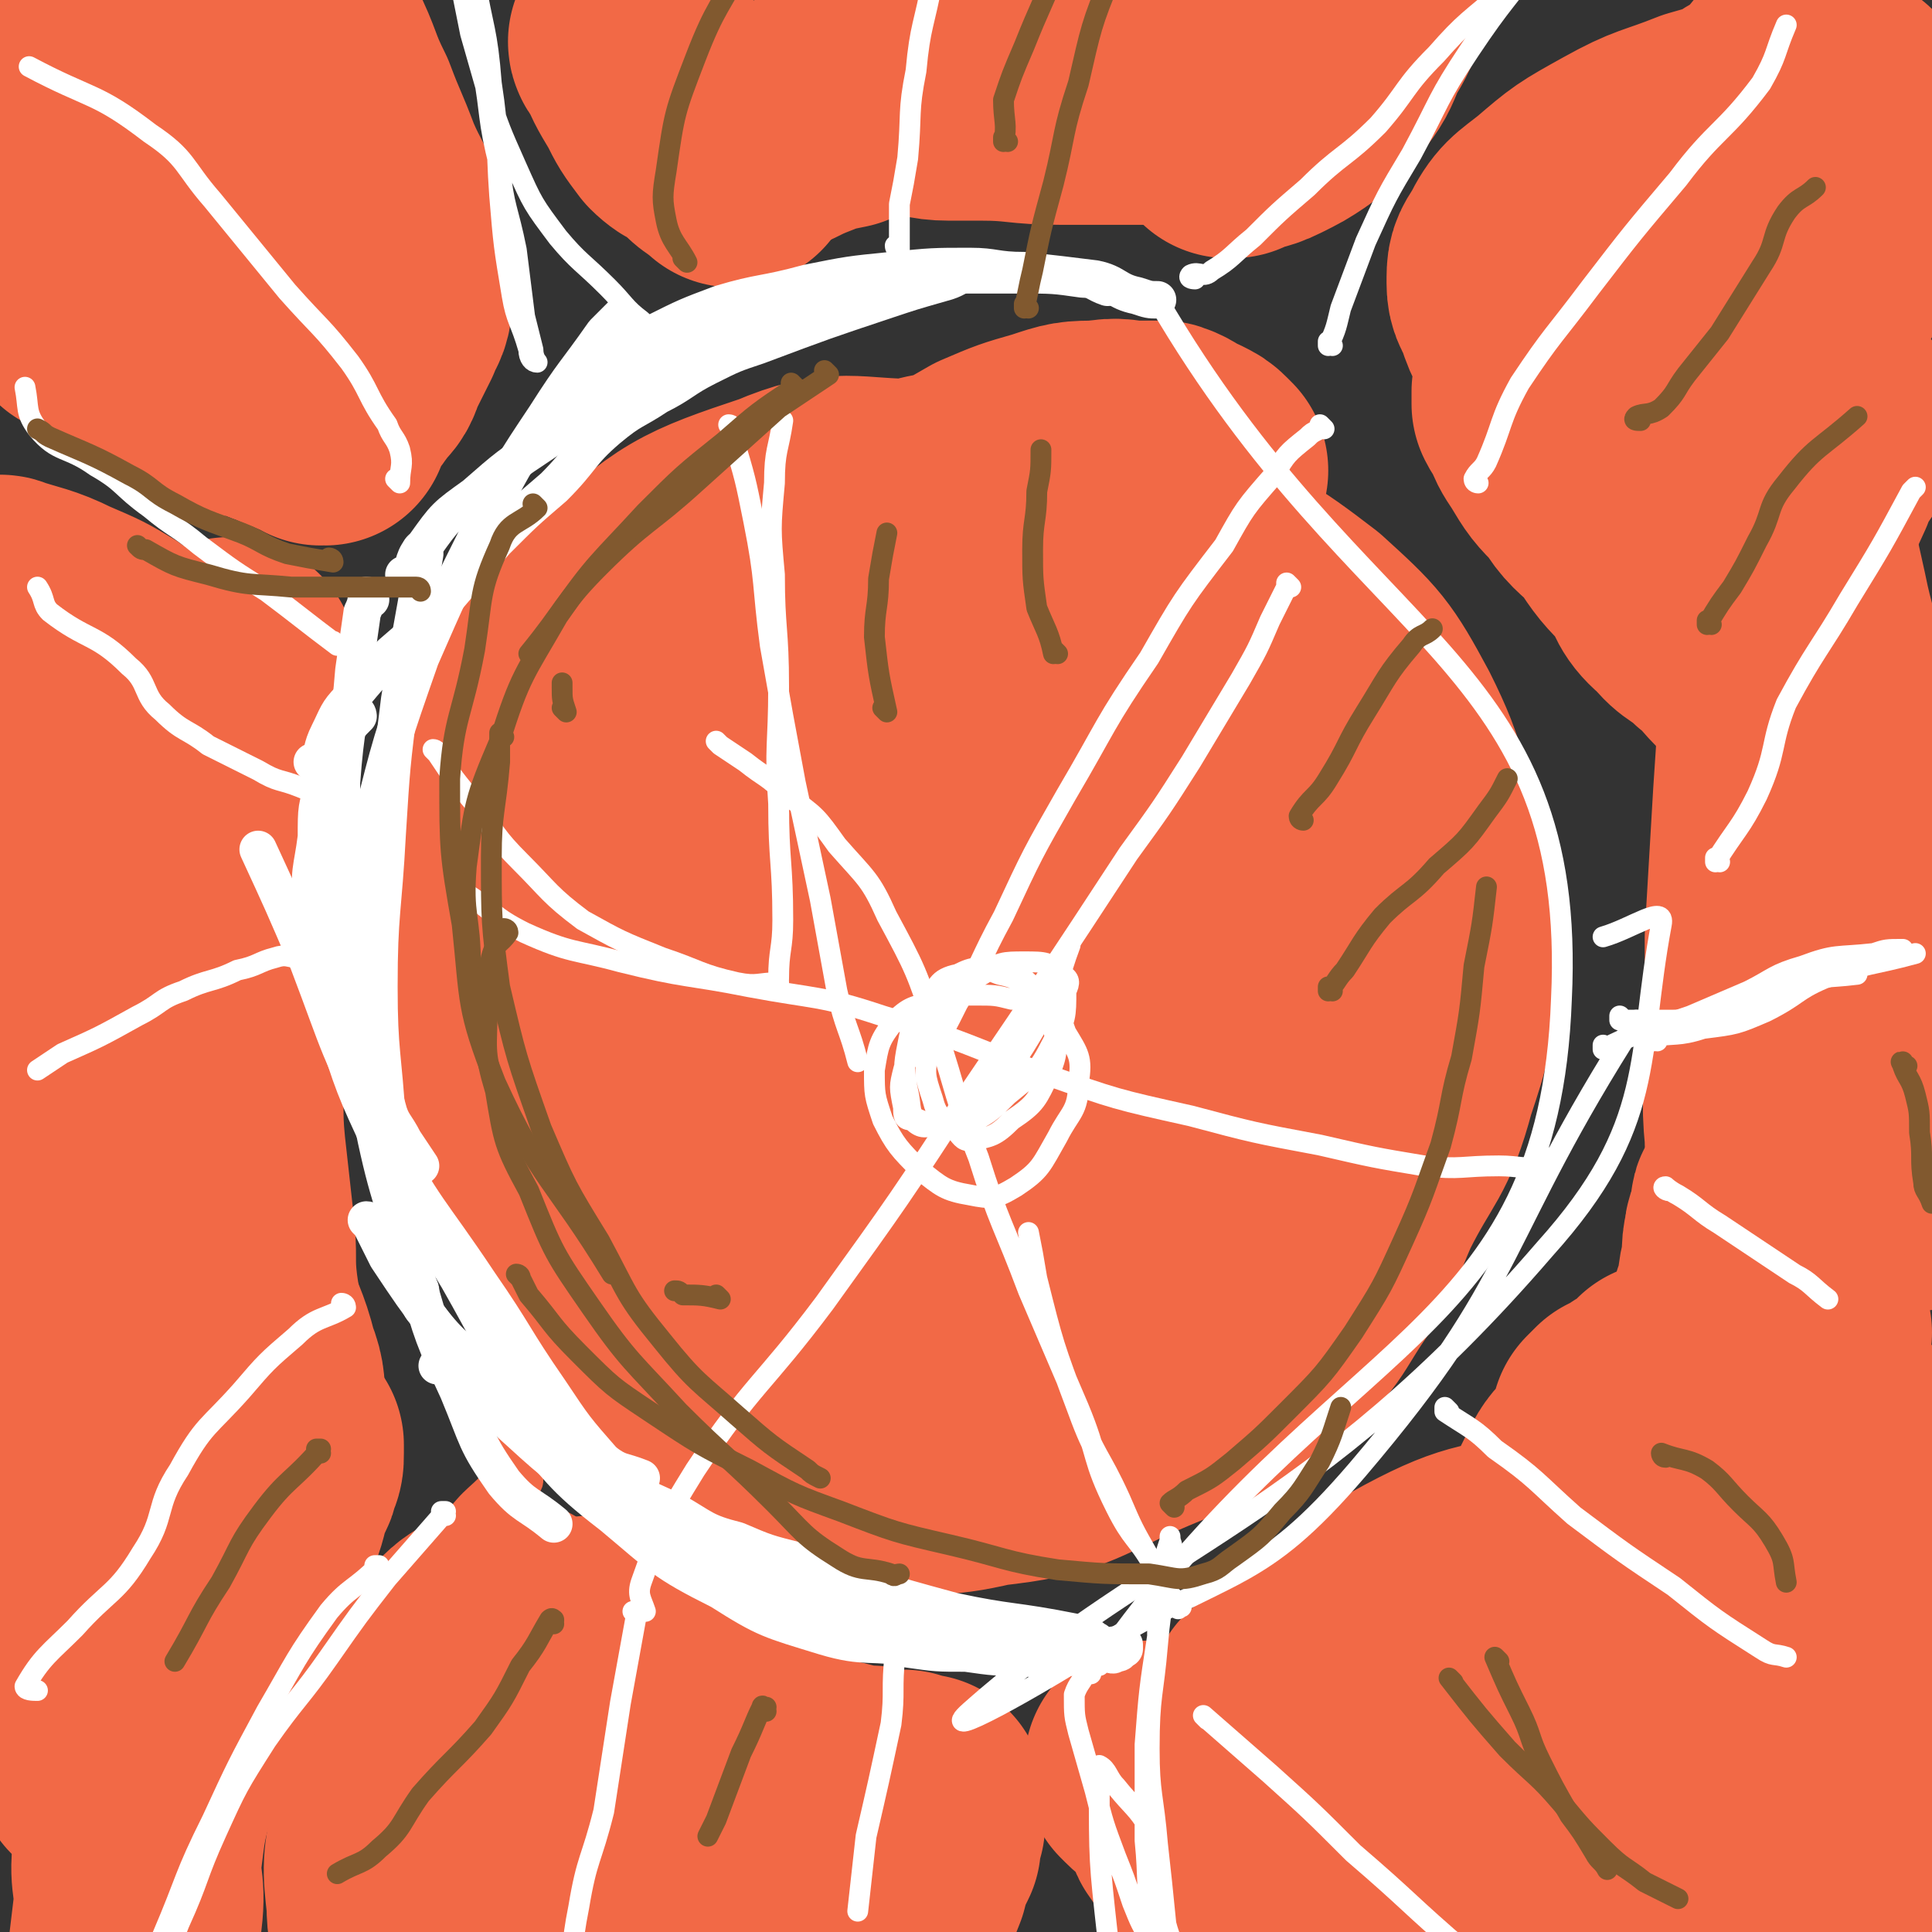
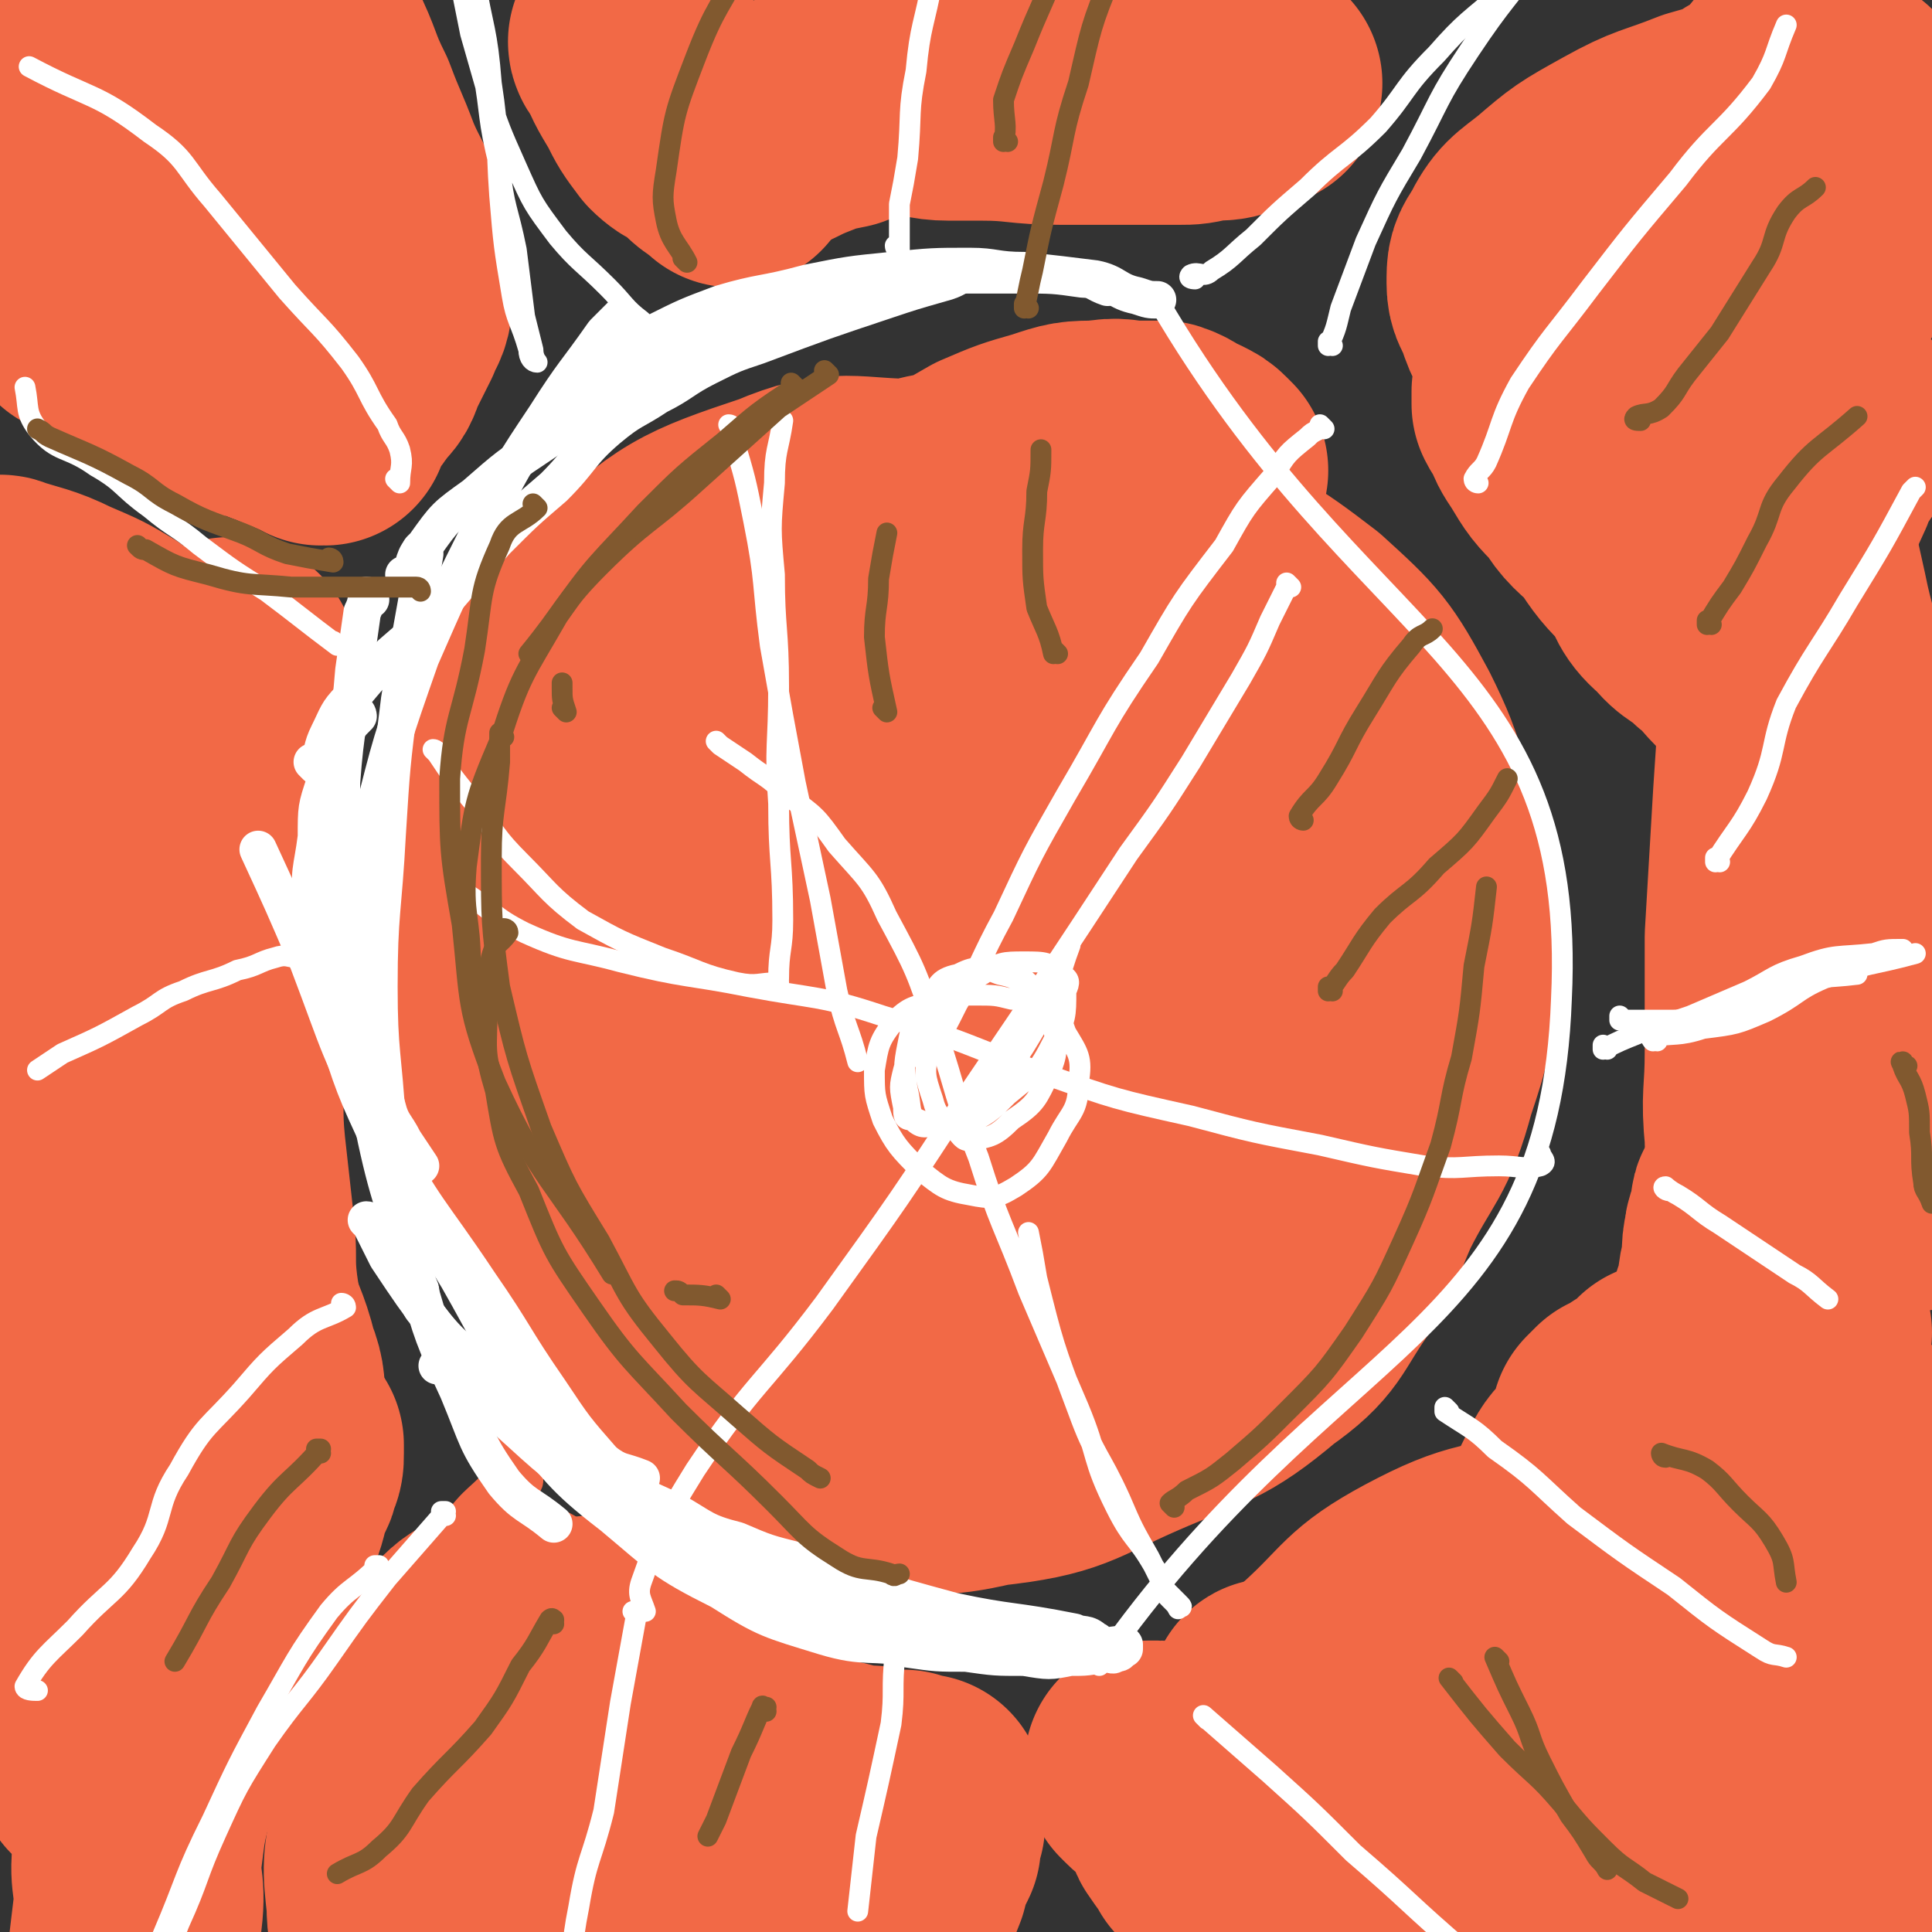
<svg xmlns="http://www.w3.org/2000/svg" viewBox="0 0 464 464" version="1.1">
  <rect x="0" y="0" width="464" height="464" fill="#333333" stroke="none" />
  <g fill="none" stroke="#F26946" stroke-width="60" stroke-linecap="round" stroke-linejoin="round">
    <path d="M289,113c0,0 -1,-1 -1,-1 0,0 0,1 0,1 0,0 0,0 0,0 1,0 0,0 0,-1 -1,-1 -1,-1 -3,-2 -3,-1 -3,-2 -6,-3 -3,0 -3,0 -6,0 -4,0 -4,-1 -9,0 -6,0 -6,0 -12,2 -7,2 -7,2 -14,5 -7,4 -7,4 -14,9 -8,6 -9,5 -17,12 -8,8 -8,9 -15,18 -6,9 -7,9 -12,18 -6,10 -6,10 -10,20 -4,9 -5,10 -7,19 -1,10 -1,11 0,21 0,8 0,9 3,16 6,12 6,13 15,22 9,10 10,10 22,17 11,6 11,6 23,9 14,4 15,4 29,6 12,1 12,2 23,1 7,-1 6,-4 12,-7 7,-4 8,-3 15,-8 6,-5 7,-4 11,-11 4,-5 4,-6 6,-13 2,-8 3,-8 3,-16 -1,-9 -2,-10 -6,-19 -3,-9 -4,-9 -9,-19 -6,-10 -6,-11 -13,-21 -7,-8 -8,-8 -15,-15 -9,-8 -9,-8 -18,-16 -8,-7 -8,-8 -17,-14 -8,-6 -8,-7 -17,-11 -9,-3 -10,-3 -20,-3 -10,0 -11,0 -20,4 -14,7 -15,6 -27,17 -14,12 -14,13 -24,29 -10,16 -11,17 -16,35 -5,18 -4,18 -4,37 0,14 -2,16 5,28 15,28 16,29 38,52 8,10 10,11 22,13 24,5 26,6 51,2 16,-2 16,-6 30,-15 14,-8 14,-9 26,-21 10,-10 11,-11 17,-24 9,-22 8,-23 12,-45 2,-13 4,-14 1,-26 -9,-34 -9,-36 -25,-67 -6,-12 -7,-15 -19,-20 -20,-10 -23,-10 -44,-9 -15,0 -15,4 -29,12 -15,9 -17,8 -29,21 -15,15 -14,16 -25,34 -10,16 -11,17 -16,35 -5,18 -5,19 -4,38 0,13 1,14 6,26 7,17 6,19 18,33 10,13 12,13 26,21 14,8 15,8 30,11 13,3 14,4 27,1 18,-2 18,-4 34,-11 16,-7 18,-6 31,-17 10,-7 9,-9 16,-19 5,-8 4,-8 8,-17 7,-14 9,-13 13,-28 4,-12 4,-12 4,-25 0,-14 0,-14 -3,-28 -3,-15 -2,-17 -9,-31 -7,-13 -8,-14 -19,-24 -13,-10 -14,-10 -29,-17 -15,-7 -15,-6 -31,-10 -16,-3 -16,-3 -32,-3 -16,0 -18,-3 -32,3 -21,7 -23,8 -39,23 -16,13 -16,15 -25,33 -9,17 -9,18 -11,37 -2,17 -1,18 4,35 5,17 6,18 17,33 11,16 12,18 27,28 15,9 16,9 33,12 15,2 16,1 32,-1 14,-3 15,-2 28,-9 13,-7 12,-9 22,-19 11,-10 10,-11 19,-22 7,-10 8,-10 13,-21 4,-12 3,-13 5,-26 2,-12 3,-13 2,-25 0,-11 1,-12 -4,-22 -6,-13 -6,-14 -16,-25 -11,-12 -12,-12 -26,-20 -14,-8 -14,-10 -30,-11 -29,-1 -32,-2 -59,8 -16,6 -15,10 -26,24 -10,15 -13,15 -16,33 -4,34 -6,38 3,71 6,19 9,22 27,33 26,18 31,21 60,24 12,2 11,-6 21,-15 13,-12 16,-10 24,-25 16,-28 17,-29 25,-61 5,-14 6,-16 1,-31 -9,-29 -11,-31 -28,-56 -5,-7 -7,-8 -16,-8 -14,1 -19,-1 -30,10 -26,28 -28,32 -44,68 -7,17 -8,21 -2,37 9,22 14,25 34,39 8,5 11,3 21,0 13,-5 16,-5 25,-17 20,-26 21,-28 32,-58 4,-10 4,-15 -3,-21 -17,-13 -24,-18 -44,-16 -16,1 -18,7 -28,21 -11,15 -11,17 -15,36 -2,15 -1,16 4,30 2,9 4,10 11,15 6,5 7,5 14,6 7,1 9,2 15,-2 11,-7 11,-9 19,-20 8,-13 9,-14 13,-29 4,-13 4,-14 3,-28 -1,-9 -2,-11 -7,-17 -4,-5 -7,-6 -12,-5 -5,1 -6,4 -9,9 -9,14 -11,14 -16,29 -5,15 -4,16 -4,31 0,9 0,10 4,19 1,4 1,5 4,7 3,1 5,1 7,-1 7,-6 7,-7 11,-16 6,-13 7,-13 10,-27 2,-13 2,-14 -1,-26 -2,-9 -3,-10 -10,-16 -5,-5 -8,-8 -14,-5 -7,3 -7,7 -11,16 -7,14 -8,14 -10,29 -1,11 0,12 2,23 1,5 3,4 6,8 " />
    <path d="M430,270c-1,0 -1,-1 -1,-1 0,0 0,0 0,1 0,0 0,0 0,0 0,0 -1,-1 0,-1 1,2 0,4 3,6 4,3 4,3 9,5 4,2 4,2 9,3 4,1 5,2 9,2 1,0 0,-1 1,-1 " />
    <path d="M426,274c-1,0 -1,-1 -1,-1 0,0 0,0 0,1 0,0 0,0 0,0 0,0 0,0 0,-1 -1,-10 0,-10 0,-20 0,-14 0,-14 0,-28 1,-17 1,-17 2,-34 1,-15 1,-15 2,-30 0,-13 -2,-14 0,-27 1,-10 2,-10 6,-19 2,-6 3,-5 6,-11 1,-2 0,-2 0,-3 " />
    <path d="M451,286c-1,0 -1,-1 -1,-1 -1,0 0,0 0,1 0,0 0,0 0,0 -2,-10 -3,-10 -4,-20 -2,-9 -2,-9 -3,-19 -1,-9 -1,-9 -2,-19 -1,-8 -1,-7 -2,-15 0,-8 1,-8 0,-16 0,-7 -2,-7 -2,-13 -1,-10 1,-10 0,-20 -1,-10 -2,-10 -4,-20 -2,-9 -2,-9 -4,-18 -2,-9 -2,-9 -4,-18 -2,-6 -3,-6 -5,-11 -2,-6 -2,-6 -4,-11 -2,-4 -2,-4 -4,-8 -1,-3 0,-4 -2,-7 -1,-1 -1,-1 -2,-3 -1,-1 0,-1 -1,-2 0,0 0,1 -1,1 0,0 0,0 0,0 0,0 0,-1 0,-1 0,0 0,1 0,1 0,0 0,0 0,0 1,1 1,1 1,2 2,5 2,5 3,10 2,9 2,9 4,17 2,8 2,8 4,16 2,8 1,8 3,16 2,6 2,6 4,13 1,6 1,6 2,13 1,5 2,5 2,10 0,3 -1,3 0,6 1,2 1,2 2,4 2,1 3,2 4,2 0,0 -1,0 -1,-1 -2,0 -3,0 -4,-1 -2,-3 -1,-3 -3,-6 -1,-3 -2,-3 -4,-5 -2,-3 -2,-3 -4,-5 -3,-3 -3,-4 -6,-6 -4,-4 -5,-3 -8,-7 -5,-4 -4,-5 -7,-10 -5,-5 -5,-5 -9,-11 -4,-4 -5,-4 -8,-9 -4,-4 -4,-4 -7,-9 -2,-3 -2,-3 -3,-6 -1,-2 -1,-1 -2,-3 0,-1 0,-1 0,-2 0,0 0,0 0,0 0,0 0,0 0,0 1,0 0,-1 0,-1 0,0 0,1 0,1 0,0 0,0 0,0 1,0 0,-1 0,-1 0,0 0,1 0,1 1,0 1,0 3,0 1,0 0,-1 1,-1 1,0 1,0 2,0 0,0 0,0 0,0 0,-1 0,-1 0,-1 0,0 0,0 0,0 -1,-2 -1,-2 -2,-5 -2,-3 -3,-3 -5,-7 -2,-4 -2,-4 -3,-7 -1,-3 -2,-3 -2,-6 0,-4 0,-4 2,-7 3,-6 4,-6 9,-10 7,-6 7,-6 16,-11 9,-5 9,-4 19,-8 7,-2 7,-2 14,-4 4,-1 4,0 9,0 7,0 7,0 14,0 0,0 0,0 0,0 0,0 0,0 0,0 -4,1 -4,1 -7,2 -8,1 -8,1 -15,3 -8,3 -8,4 -15,7 -6,2 -6,1 -12,2 -4,1 -4,2 -7,3 -1,0 -1,0 -3,1 0,0 0,0 0,0 9,-4 10,-3 19,-8 6,-4 6,-4 12,-9 4,-3 4,-2 9,-6 2,-1 1,-2 3,-4 3,-1 3,0 7,-1 0,0 0,0 0,0 0,0 0,0 0,0 -2,2 -3,1 -5,4 -2,5 -1,5 -3,11 -2,6 -2,6 -3,12 -1,5 -1,5 -1,10 0,3 0,3 0,5 0,1 1,1 1,1 2,-2 2,-2 3,-5 2,-4 1,-5 3,-9 4,-6 6,-5 10,-11 2,-4 1,-4 2,-8 0,-2 -1,-3 -1,-4 0,-1 0,0 0,0 -3,2 -3,2 -6,5 -4,4 -5,4 -7,8 -1,4 -1,5 -1,10 0,3 0,3 0,6 0,3 0,3 0,6 0,2 0,2 0,3 0,1 0,1 0,2 1,2 0,4 2,4 3,0 3,-1 7,-2 " />
    <path d="M153,11c0,0 -1,0 -1,-1 0,0 0,1 1,1 0,0 0,0 0,0 2,5 2,5 5,10 2,4 2,4 5,8 3,3 4,2 7,5 2,2 2,2 5,4 0,0 0,0 1,1 " />
    <path d="M164,26c0,0 -1,0 -1,-1 0,0 0,1 1,1 0,0 0,0 0,0 0,0 -1,-1 -1,-1 3,2 3,4 7,6 3,1 3,1 6,1 2,0 2,0 5,0 6,-1 6,-2 11,-4 5,-2 5,-2 10,-3 5,-2 5,-2 11,-3 3,-1 3,0 6,0 4,0 4,1 9,1 4,0 4,0 8,0 9,0 9,1 19,1 4,0 4,0 8,0 4,0 4,0 8,0 6,0 6,0 12,0 3,0 3,0 7,-1 4,0 4,0 7,-1 3,-1 3,-1 5,-2 " />
-     <path d="M296,32c0,0 -1,0 -1,-1 0,0 0,1 0,1 0,0 0,0 0,0 5,-2 5,-1 9,-3 4,-2 4,-2 7,-4 4,-3 4,-3 7,-7 3,-4 3,-4 5,-9 3,-5 3,-5 5,-11 0,-3 -1,-3 -1,-6 " />
    <path d="M307,410c0,0 -1,-1 -1,-1 0,0 0,0 0,0 0,0 0,0 0,0 1,1 -1,0 0,0 4,0 5,1 10,0 3,0 3,0 6,-1 6,-1 7,0 12,-3 7,-3 6,-4 12,-9 7,-5 7,-5 14,-11 4,-5 3,-6 7,-11 4,-4 5,-4 8,-8 3,-3 2,-3 5,-6 1,-2 1,-2 2,-3 1,-1 1,-1 2,-2 " />
    <path d="M360,392c0,0 -1,-1 -1,-1 0,0 0,1 0,0 2,-2 2,-3 4,-5 2,-3 2,-3 4,-5 3,-3 3,-3 5,-7 3,-3 2,-4 4,-8 1,-4 1,-4 3,-8 2,-4 2,-4 5,-7 1,-2 1,-2 2,-3 1,-2 1,-2 2,-4 0,-1 0,-1 0,-2 0,0 0,0 0,0 0,0 0,0 0,0 1,-1 1,-1 2,-2 0,0 0,1 0,1 1,-1 1,-1 1,-1 0,0 0,0 0,0 1,0 1,0 1,0 0,0 0,0 0,0 0,0 0,-1 0,-1 0,0 0,0 0,1 0,0 0,0 0,0 0,0 0,-1 0,-1 0,0 0,0 1,1 0,0 0,0 0,0 0,-1 0,-2 1,-2 0,-1 1,0 2,0 1,-1 0,-2 1,-2 2,-2 2,-2 3,-3 2,0 2,0 3,0 1,-1 1,-1 3,-1 1,-1 2,-1 3,0 4,0 4,1 7,2 2,2 2,2 5,4 2,2 2,2 4,4 2,1 2,1 4,3 1,2 1,2 3,3 4,2 5,1 9,2 4,1 4,0 8,1 3,1 3,2 6,3 2,0 2,0 5,-1 2,0 2,0 3,0 2,1 2,2 3,2 0,0 -1,0 -1,-1 0,0 0,0 0,0 0,0 0,0 0,-1 0,0 0,0 0,0 0,1 0,0 0,0 -1,0 0,0 0,0 0,0 0,0 0,0 0,1 0,0 0,0 -1,0 0,0 0,0 0,1 0,0 -1,0 0,1 1,2 0,2 -3,1 -4,0 -7,1 -6,1 -6,2 -12,4 -9,2 -9,2 -18,3 -11,2 -11,2 -22,4 -16,2 -16,2 -31,6 -16,4 -17,2 -32,10 -13,7 -12,9 -23,19 -8,7 -9,7 -14,16 -3,5 -3,6 -2,11 1,3 2,3 5,3 7,2 8,2 15,0 21,-5 21,-5 40,-15 20,-10 19,-13 38,-26 11,-8 11,-8 21,-17 4,-3 3,-4 8,-7 2,-1 4,-1 5,-2 1,0 -1,0 -1,0 -8,4 -9,3 -16,8 -16,10 -16,10 -31,21 -16,12 -18,11 -31,25 -17,18 -17,19 -30,38 -1,3 -1,5 1,6 5,3 7,4 14,2 33,-8 34,-7 65,-21 14,-6 12,-9 23,-18 11,-8 12,-7 21,-16 9,-7 8,-8 15,-16 0,-1 0,-2 0,-2 -9,0 -10,-2 -18,1 -33,15 -35,15 -64,37 -10,7 -9,9 -15,20 -3,5 -7,9 -4,11 6,6 10,6 21,5 11,0 12,-1 23,-6 10,-4 9,-7 19,-11 12,-6 12,-5 25,-9 6,-2 6,-2 13,-4 " />
    <path d="M291,445c0,0 -1,-1 -1,-1 0,0 0,0 0,0 0,0 0,0 0,0 1,1 0,0 0,0 0,0 1,1 0,0 -1,-2 -2,-3 -4,-6 -1,-2 0,-2 -1,-4 -1,-1 -1,-2 -2,-3 -1,-2 -1,-2 -3,-3 0,0 -1,0 -1,-1 -1,0 -1,0 -2,-1 0,0 0,0 -1,-1 0,0 0,-1 0,-1 0,0 0,0 0,0 0,0 0,0 0,0 1,0 1,0 2,0 2,0 2,1 4,0 4,0 4,0 7,-1 6,-2 5,-3 11,-5 5,-3 5,-2 10,-6 3,-2 2,-4 5,-6 6,-4 6,-3 12,-6 5,-2 5,-2 9,-4 9,-4 9,-4 18,-9 5,-3 4,-3 9,-7 4,-4 4,-4 8,-7 4,-4 4,-5 7,-9 0,0 0,0 -1,-1 " />
    <path d="M320,415c0,0 -1,-1 -1,-1 0,0 0,0 0,0 0,0 0,0 0,0 6,-3 6,-3 12,-7 8,-5 8,-5 16,-11 8,-6 8,-6 16,-13 9,-7 9,-7 17,-15 6,-6 6,-6 12,-12 5,-6 5,-6 9,-12 4,-5 4,-5 8,-10 3,-5 3,-5 5,-11 2,-4 2,-4 3,-9 2,-5 1,-5 2,-9 1,-4 0,-4 1,-8 0,-2 1,-2 2,-5 0,-2 -1,-2 0,-3 1,-1 1,-1 2,-1 " />
    <path d="M413,394c-1,0 -1,-1 -1,-1 0,0 0,1 0,0 1,-2 1,-2 2,-5 2,-5 2,-5 4,-11 3,-8 3,-7 6,-15 2,-8 2,-8 3,-17 2,-10 0,-10 2,-20 1,-3 1,-3 3,-4 1,-1 1,-1 2,-1 " />
    <path d="M123,391c0,0 -1,-1 -1,-1 0,0 1,0 1,0 -4,3 -6,1 -10,5 -4,4 -3,5 -7,11 -3,6 -3,6 -5,13 -4,9 -4,10 -6,19 -2,10 -2,10 -1,19 0,10 3,9 4,19 1,8 0,8 0,15 1,6 1,6 2,11 " />
    <path d="M142,398c0,0 -1,-1 -1,-1 0,0 0,0 1,0 0,0 0,0 0,0 1,9 0,10 3,18 5,13 6,13 14,24 7,11 7,11 15,22 6,8 6,8 14,15 6,5 6,6 12,10 6,4 6,3 12,6 3,2 2,3 6,4 2,2 2,1 4,2 1,1 0,1 1,2 0,0 0,0 0,0 -1,0 -2,0 -3,-1 -4,-2 -4,-2 -8,-5 -5,-4 -5,-4 -10,-9 -6,-6 -6,-6 -11,-13 -6,-8 -6,-8 -11,-16 -7,-11 -6,-11 -12,-21 -5,-8 -5,-8 -9,-16 -2,-3 -1,-3 -2,-6 0,-1 -1,-1 -1,-1 3,4 4,4 6,8 7,12 6,12 13,24 8,15 7,15 15,30 8,13 8,12 16,24 4,7 3,8 8,14 3,4 3,4 7,7 2,1 4,2 4,1 -1,-1 -3,-1 -5,-3 -4,-4 -4,-4 -8,-7 -6,-5 -6,-5 -12,-9 -6,-5 -6,-5 -12,-10 -5,-3 -5,-3 -10,-6 -1,-2 -1,-2 -3,-3 -4,-3 -4,-3 -8,-5 -4,-2 -4,-3 -9,-5 -5,-1 -5,-1 -9,-2 -1,-1 -1,-1 -1,-1 " />
    <path d="M143,395c0,0 -1,-1 -1,-1 0,0 0,0 1,0 0,0 0,0 0,0 6,5 6,5 13,10 5,4 5,4 10,7 5,4 6,4 11,7 6,3 6,3 11,5 3,2 3,3 7,4 5,2 5,1 10,3 2,0 2,0 4,0 2,1 2,1 4,1 1,1 1,0 2,0 1,0 1,0 2,0 1,1 1,1 2,1 1,1 1,0 2,0 0,1 0,1 0,1 0,0 0,0 0,0 0,1 0,1 0,1 0,0 -1,0 -1,0 0,2 1,2 1,4 -1,3 -1,3 -1,5 -2,4 -2,4 -3,8 -2,5 -2,5 -3,10 -2,6 -3,6 -4,11 -1,4 0,5 -1,9 -2,4 -3,4 -5,9 -1,4 0,4 0,8 -1,3 -2,3 -2,5 -1,3 -1,3 -1,6 0,2 0,2 0,4 -1,1 -1,1 -2,1 0,1 1,1 1,2 0,1 0,1 0,1 -1,1 -1,1 -1,1 -1,0 0,0 0,0 " />
    <path d="M192,462c0,0 -1,-1 -1,-1 0,0 0,0 1,0 1,4 1,4 3,7 3,5 3,5 6,10 4,6 4,6 9,12 3,4 3,4 6,8 1,3 0,4 1,6 1,1 2,1 3,1 0,0 0,0 0,-1 0,-2 0,-2 0,-4 0,-1 0,-1 0,-2 " />
    <path d="M147,433c0,0 -1,-1 -1,-1 0,0 1,0 1,0 -2,3 -3,3 -4,5 -3,5 -3,5 -6,11 -3,8 -3,9 -6,18 -1,2 -1,2 -1,4 " />
    <path d="M1,145c0,0 0,-1 -1,-1 0,0 1,0 1,1 0,0 0,0 0,0 0,0 -1,-1 -1,-1 6,2 8,2 14,5 7,3 7,3 12,6 4,3 4,3 7,6 2,2 1,2 3,4 0,0 0,0 1,1 " />
    <path d="M15,165c0,0 0,-1 -1,-1 0,0 1,0 1,1 0,0 0,0 0,0 0,0 -1,-1 -1,-1 7,1 8,1 16,3 2,0 2,1 4,2 2,1 2,1 4,1 3,1 3,1 5,1 0,0 0,0 0,0 " />
    <path d="M56,160c0,0 0,-1 -1,-1 0,0 1,0 1,1 0,0 0,0 0,0 -1,4 -1,4 -1,8 -1,4 -1,4 -2,8 -1,9 -1,9 -2,17 -2,9 -3,9 -3,17 -1,9 -1,9 -1,19 0,8 0,8 0,16 0,6 -1,6 0,13 0,5 0,5 1,10 1,5 1,5 2,10 1,5 1,5 2,10 1,5 0,5 1,11 1,7 1,7 3,14 2,7 3,7 5,15 2,5 1,5 2,10 0,4 0,4 1,8 0,2 0,2 1,4 0,1 0,2 1,1 0,0 0,-1 0,-3 " />
    <path d="M50,187c0,0 0,-1 -1,-1 0,0 1,0 1,1 0,0 0,0 0,0 -1,6 -2,6 -2,12 -1,8 -1,8 0,16 1,10 1,10 2,20 2,11 2,11 2,21 1,10 0,10 1,20 1,9 1,9 2,18 1,8 0,8 1,16 1,7 1,7 3,13 1,5 1,5 3,10 1,3 0,3 1,6 1,3 1,2 2,5 0,1 0,1 0,1 0,1 0,1 0,1 0,1 1,2 1,2 1,0 1,-1 1,-1 0,1 0,1 0,1 0,1 0,1 0,1 0,0 0,0 0,0 0,2 0,2 -1,4 0,2 -1,2 -2,5 -1,4 -1,5 -3,9 -1,4 0,5 -2,9 -2,4 -3,4 -5,8 -2,5 -2,5 -4,10 -3,6 -3,6 -6,11 -2,6 -2,6 -4,11 -2,7 -3,7 -4,13 -2,8 -2,8 -3,16 -1,7 1,7 0,15 -2,17 -2,17 -5,33 -1,3 -2,3 -3,5 " />
    <path d="M25,425c0,0 0,-1 -1,-1 0,0 1,0 1,0 0,0 0,0 0,0 0,1 0,1 -1,0 -1,-5 -1,-5 -2,-10 -1,-17 -2,-17 -2,-34 0,-24 2,-24 3,-48 1,-24 0,-24 1,-49 0,-17 2,-17 1,-34 0,-13 -2,-13 -3,-26 -1,-9 0,-9 0,-18 0,-6 -1,-6 0,-12 0,-5 1,-5 2,-9 0,-1 1,-1 1,0 0,9 1,9 0,18 -2,25 -4,25 -7,50 -2,25 -1,25 -3,49 -2,22 -3,22 -4,44 -1,15 -2,15 0,29 1,9 4,8 6,16 1,3 -1,5 -2,6 0,1 0,-1 0,-2 0,-29 0,-29 0,-59 0,-30 -1,-30 1,-59 2,-49 4,-49 8,-97 " />
    <path d="M19,59c0,0 0,0 -1,-1 0,0 1,1 1,1 0,0 0,0 0,0 7,3 8,2 14,6 2,1 1,2 3,5 2,3 2,3 5,7 2,2 2,2 4,5 2,3 2,3 3,6 1,1 1,1 2,3 1,1 1,1 2,2 0,0 0,0 0,1 0,0 0,0 0,0 0,0 0,-1 -1,-1 0,0 1,1 1,1 0,0 0,0 0,0 0,0 0,-1 -1,-1 0,0 1,1 1,1 0,0 0,0 0,0 -1,-1 -1,-1 -1,-1 -2,-1 -2,-1 -3,-2 -3,-2 -3,-2 -5,-4 -3,-2 -4,-1 -7,-3 -2,-2 -2,-2 -4,-4 -2,-2 -2,-2 -4,-4 -2,-1 -2,0 -4,0 -2,-1 -2,-1 -4,-1 0,0 0,0 0,0 1,0 2,-1 3,0 6,2 6,2 12,5 4,2 3,3 7,5 5,4 5,3 11,6 4,2 4,1 9,3 3,2 3,2 6,3 2,1 2,1 5,2 1,1 2,0 3,1 1,0 0,0 1,1 0,0 0,0 0,0 0,0 0,0 0,0 0,0 -1,-1 -1,-1 0,0 1,1 2,1 0,0 0,-1 0,-1 0,-1 0,-1 0,-1 1,-1 1,-1 2,-3 2,-2 2,-2 4,-5 2,-2 2,-2 3,-5 2,-4 2,-4 4,-8 1,-3 2,-3 2,-6 0,-8 0,-9 -1,-17 -2,-7 -3,-7 -6,-14 -3,-8 -3,-7 -6,-15 -4,-8 -3,-8 -7,-16 -1,-2 -2,-2 -4,-2 -3,0 -4,1 -7,4 -7,10 -8,11 -13,23 -2,6 -2,7 -1,14 0,4 -1,7 2,8 6,3 9,2 15,0 5,-2 5,-3 8,-8 3,-8 4,-9 4,-17 0,-5 -2,-5 -5,-9 -5,-5 -5,-6 -11,-10 -8,-6 -9,-4 -17,-9 -2,-1 -2,-1 -3,-2 -1,0 -2,0 -2,0 -1,0 0,1 0,2 0,1 -1,2 0,2 3,1 4,1 7,1 1,0 1,-1 2,-1 0,0 1,0 1,0 -2,1 -3,2 -6,4 -2,1 -2,1 -4,3 -3,3 -3,3 -6,5 -1,1 0,2 -1,2 -7,1 -7,0 -14,0 0,0 0,0 -1,0 " />
  </g>
  <g fill="none" stroke="#F26946" stroke-width="9" stroke-linecap="round" stroke-linejoin="round">
    <path d="M77,426c0,0 -1,-1 -1,-1 0,0 1,1 1,0 1,-3 1,-4 3,-7 3,-5 4,-4 7,-9 4,-6 4,-6 7,-12 3,-5 2,-5 5,-9 2,-4 3,-4 6,-7 2,-2 2,-2 5,-4 2,0 2,0 3,-1 1,0 1,-1 2,-1 1,0 1,0 2,0 0,0 0,0 1,0 " />
    <path d="M90,415c0,0 -1,-1 -1,-1 0,0 1,1 1,0 -1,-1 -2,-1 -3,-3 0,-2 -1,-3 0,-5 1,-4 1,-4 3,-8 2,-5 2,-5 5,-10 5,-8 6,-8 12,-16 2,-3 1,-3 3,-5 5,-7 6,-6 11,-12 1,-2 0,-3 1,-6 " />
    <path d="M89,396c0,0 -1,-1 -1,-1 0,0 1,0 1,0 0,0 0,0 0,0 1,-1 1,-1 1,-2 2,-5 2,-5 4,-9 5,-6 6,-5 11,-11 5,-5 4,-5 9,-9 4,-3 4,-2 8,-5 2,-1 1,-2 3,-3 1,0 1,0 1,-1 " />
  </g>
  <g fill="none" stroke="#FFFFFF" stroke-width="9" stroke-linecap="round" stroke-linejoin="round">
    <path d="M102,133c0,0 -1,-1 -1,-1 0,0 1,0 1,1 0,0 0,0 0,0 0,0 -1,-1 -1,-1 0,0 1,0 1,1 -1,6 -1,6 -2,12 -2,11 -2,11 -4,23 -2,16 -2,16 -3,32 -1,19 -2,19 -2,37 0,16 1,16 2,33 1,11 2,11 3,23 0,4 -1,4 -1,9 " />
    <path d="M89,144c0,0 -1,-1 -1,-1 0,0 1,0 1,1 0,0 0,0 0,0 0,0 0,-1 -1,-1 0,1 0,2 -1,4 -1,7 -1,7 -2,14 -1,13 -2,13 -3,27 0,19 0,19 2,38 2,21 1,21 5,41 4,20 5,20 11,40 4,14 4,14 10,27 5,12 4,12 11,22 5,6 6,5 12,10 " />
    <path d="M86,172c0,0 -1,-1 -1,-1 0,0 1,0 1,1 0,0 0,0 0,0 -2,2 -2,2 -3,4 -3,6 -3,6 -5,12 -2,6 -2,6 -2,13 -1,8 -2,8 -1,17 1,13 1,14 5,27 5,16 5,16 12,31 8,16 9,16 18,31 8,14 7,14 17,27 8,9 8,9 18,17 4,3 4,2 9,4 " />
    <path d="M89,294c0,0 -1,-1 -1,-1 0,0 1,0 1,1 2,4 2,4 4,8 6,9 6,9 12,17 9,11 9,12 19,22 11,12 10,13 23,23 12,10 12,11 26,18 11,7 12,7 25,11 10,3 11,1 22,3 " />
    <path d="M101,310c0,0 -1,-1 -1,-1 0,0 1,0 1,1 0,0 0,0 0,0 0,2 -1,3 1,5 6,8 7,8 15,15 9,9 9,10 19,18 12,10 13,9 26,18 11,7 11,7 23,13 10,4 10,5 20,8 9,2 9,2 19,3 8,2 8,2 16,3 6,0 6,0 12,0 3,1 4,1 5,1 1,1 -1,1 0,1 0,1 0,0 1,0 0,0 0,0 0,0 1,0 1,0 2,0 0,0 0,0 0,0 0,0 0,0 0,0 0,0 0,0 -1,-1 -2,0 -2,0 -4,-1 -4,0 -4,0 -9,-1 -5,-1 -5,-2 -10,-3 -8,-2 -8,-1 -16,-4 -8,-3 -7,-4 -16,-7 -6,-2 -6,-1 -12,-3 -8,-2 -8,-2 -15,-5 -8,-2 -8,-3 -15,-7 -9,-4 -9,-4 -18,-10 -12,-7 -11,-8 -23,-15 -5,-4 -5,-3 -10,-6 -2,-2 -2,-2 -4,-4 -1,0 -2,0 -2,0 1,-1 2,-2 2,-2 0,0 0,1 0,2 0,1 1,1 2,2 3,4 4,4 8,7 14,12 13,13 28,22 8,5 9,4 18,7 23,8 23,8 45,15 10,3 10,3 21,6 14,3 14,2 29,5 2,1 3,0 5,2 1,0 0,1 0,1 3,1 3,0 6,0 1,0 1,0 1,0 0,0 0,1 0,1 0,0 0,0 -1,0 0,1 0,1 -1,1 -1,1 -1,0 -2,0 -5,1 -5,1 -9,1 -5,1 -5,1 -11,0 -7,0 -7,0 -14,-1 -7,0 -7,0 -14,-1 -6,-1 -6,-2 -11,-4 -10,-3 -10,-2 -19,-7 -10,-4 -10,-4 -18,-10 -7,-5 -7,-5 -13,-11 -6,-6 -6,-6 -12,-13 -7,-8 -7,-8 -13,-17 -9,-13 -8,-13 -17,-26 -12,-18 -13,-17 -23,-36 -11,-20 -10,-20 -18,-41 -6,-14 -6,-14 -12,-27 " />
    <path d="M101,280c0,0 -1,-1 -1,-1 0,0 1,1 1,1 -2,-3 -2,-3 -4,-6 -2,-4 -3,-4 -4,-8 -2,-7 -2,-8 -3,-15 -3,-10 -4,-10 -4,-21 0,-16 0,-16 3,-32 5,-20 5,-20 12,-40 7,-16 7,-16 15,-32 7,-14 7,-14 15,-26 7,-11 7,-10 14,-20 2,-2 2,-2 4,-4 " />
    <path d="M76,184c0,0 -1,-1 -1,-1 0,0 1,1 1,1 2,-4 1,-4 3,-8 2,-4 2,-5 5,-8 5,-6 5,-6 10,-11 7,-6 7,-6 13,-13 6,-7 6,-7 12,-14 7,-7 7,-7 14,-13 7,-7 6,-8 13,-14 6,-5 6,-4 12,-8 6,-3 6,-4 12,-7 6,-3 6,-3 12,-5 16,-6 16,-6 31,-11 6,-2 6,-2 13,-4 4,-1 4,-2 7,-3 " />
    <path d="M98,139c0,0 -1,-1 -1,-1 0,0 1,1 1,1 2,-4 1,-5 4,-8 5,-7 5,-7 12,-12 8,-7 8,-7 17,-13 11,-8 11,-8 23,-15 9,-5 9,-6 18,-11 9,-4 9,-3 17,-6 7,-3 7,-3 15,-5 5,-2 5,-2 11,-3 6,-1 6,0 13,0 9,0 9,0 17,0 8,0 8,0 15,1 3,0 3,1 6,2 " />
    <path d="M140,93c0,0 -1,-1 -1,-1 0,0 0,1 1,1 0,0 0,0 0,0 0,0 -1,0 -1,-1 2,-2 3,-2 6,-4 6,-4 6,-4 12,-8 8,-4 8,-4 16,-7 10,-3 10,-2 21,-5 10,-2 10,-2 20,-3 10,-1 10,-1 19,-1 6,0 6,1 13,1 9,1 9,1 17,2 5,1 5,3 10,4 3,1 3,1 5,1 " />
  </g>
  <g fill="none" stroke="#FFFFFF" stroke-width="5" stroke-linecap="round" stroke-linejoin="round">
    <path d="M278,72c0,0 0,0 0,0 49,84 101,86 97,168 -3,82 -55,80 -111,160 " />
-     <path d="M394,246c-1,0 -1,-1 -1,-1 -34,53 -27,61 -67,108 -24,28 -30,23 -63,43 -14,9 -39,23 -30,15 45,-40 82,-46 138,-111 27,-30 22,-46 28,-78 1,-5 -7,1 -14,3 " />
-     <path d="M262,402c0,0 -1,-1 -1,-1 0,0 0,0 0,0 0,0 0,0 0,0 -1,3 -2,3 -3,6 0,5 0,5 1,9 2,7 2,7 4,14 2,8 2,8 5,16 2,5 2,5 4,11 2,5 2,5 5,10 3,6 3,6 6,13 1,1 0,1 0,2 0,0 0,1 0,0 -1,-3 -1,-3 -2,-6 -3,-7 -3,-7 -4,-15 -2,-9 -1,-9 -2,-19 0,-12 0,-12 0,-23 1,-13 1,-13 3,-26 0,-8 0,-8 1,-16 1,-4 1,-4 2,-7 0,0 0,-1 0,-1 0,2 1,2 0,3 -1,12 -2,11 -3,23 -1,12 -2,12 -2,25 0,11 1,11 2,23 1,9 1,9 2,19 1,6 0,6 2,11 1,4 2,4 3,7 0,1 0,2 0,3 0,0 0,0 0,-1 0,-3 0,-3 0,-6 -3,-9 -4,-9 -6,-18 -2,-9 0,-10 -3,-19 -3,-5 -4,-5 -8,-10 -2,-2 -2,-4 -4,-5 0,0 -1,2 0,4 0,19 0,19 2,37 2,10 2,10 4,20 1,9 1,9 3,17 2,8 3,8 5,16 0,0 -1,0 -1,0 -1,-2 -1,-2 -2,-5 " />
    <path d="M386,252c0,0 -1,-1 -1,-1 0,0 0,1 0,1 4,-2 4,-2 9,-4 6,-2 6,-2 12,-4 7,-3 7,-3 14,-6 6,-3 6,-4 13,-6 8,-3 8,-2 17,-3 3,-1 3,-1 7,-1 " />
    <path d="M398,250c-1,0 -1,-1 -1,-1 0,0 0,0 0,1 0,0 0,0 0,0 0,0 -1,-1 0,-1 5,-1 6,0 12,-2 8,-1 8,-1 15,-4 8,-4 7,-5 14,-8 11,-4 11,-3 22,-6 0,0 0,0 0,0 " />
    <path d="M390,245c0,0 -1,-1 -1,-1 0,0 0,1 0,1 6,0 6,0 12,0 9,0 9,0 17,-2 7,-2 6,-4 12,-6 8,-3 8,-2 16,-3 " />
    <path d="M287,67c0,0 -2,0 -1,-1 2,-1 3,1 5,-1 5,-3 5,-4 10,-8 6,-6 6,-6 13,-12 8,-8 9,-7 17,-15 7,-8 6,-9 14,-17 7,-8 8,-8 16,-15 9,-8 9,-8 19,-15 9,-6 9,-6 18,-11 1,-1 1,-1 2,-1 " />
    <path d="M320,83c0,0 -1,-1 -1,-1 0,0 0,1 0,1 2,-4 2,-5 3,-9 3,-8 3,-8 6,-16 5,-11 5,-11 11,-21 7,-13 6,-13 14,-25 8,-12 9,-12 17,-23 2,-2 2,-2 3,-4 " />
    <path d="M167,86c0,0 -1,-1 -1,-1 0,0 1,1 1,1 -3,-2 -4,-2 -7,-4 -3,-2 -3,-2 -6,-5 -4,-3 -4,-4 -8,-8 -6,-6 -7,-6 -12,-12 -6,-8 -6,-8 -10,-17 -4,-9 -4,-9 -7,-18 -2,-7 -2,-7 -4,-14 -1,-5 -1,-5 -2,-10 -1,-3 -1,-3 -1,-6 0,-1 -1,-1 -1,-1 0,0 0,0 0,1 2,4 2,3 3,7 3,9 2,9 4,18 2,11 1,11 4,23 1,10 2,10 4,20 1,8 1,8 2,16 1,4 1,4 2,8 0,2 1,3 1,3 -1,0 -2,-1 -2,-3 -2,-7 -3,-7 -4,-13 -2,-12 -2,-12 -3,-24 -1,-14 0,-14 -2,-27 -1,-13 -2,-13 -4,-25 " />
    <path d="M81,155c0,0 -1,-1 -1,-1 0,0 1,1 1,1 -8,-6 -9,-7 -17,-13 -8,-5 -8,-5 -16,-11 -6,-5 -6,-4 -12,-9 -7,-5 -6,-6 -13,-10 -7,-5 -9,-3 -14,-9 -3,-4 -2,-5 -3,-10 " />
    <path d="M107,364c0,0 -1,-1 -1,-1 0,0 1,0 1,0 -7,8 -7,8 -14,16 -7,9 -7,9 -14,19 -7,10 -8,10 -15,20 -7,11 -7,11 -12,22 -5,11 -4,11 -9,22 -3,8 -4,8 -7,16 -2,6 -1,6 -2,11 " />
    <path d="M91,377c0,0 -1,-1 -1,-1 0,0 1,0 1,0 -6,6 -7,5 -12,11 -8,11 -8,12 -15,24 -7,13 -7,13 -13,26 -7,14 -6,14 -12,28 -1,3 -1,3 -2,6 " />
    <path d="M318,103c0,0 -1,-1 -1,-1 0,0 0,1 0,1 0,0 0,0 0,0 -2,1 -2,1 -3,2 -5,4 -5,4 -8,9 -7,8 -7,8 -12,17 -10,13 -10,13 -18,27 -11,16 -10,16 -20,33 -8,14 -8,14 -15,29 -6,11 -5,11 -11,21 -3,6 -3,6 -6,11 -1,1 -2,1 -3,2 " />
    <path d="M188,101c0,0 -1,-1 -1,-1 0,0 0,1 1,1 0,0 0,0 0,0 -1,7 -2,7 -2,15 -1,11 -1,11 0,22 0,13 1,13 1,27 0,14 -1,14 0,28 0,14 1,14 1,28 0,7 -1,7 -1,14 " />
    <path d="M176,103c0,0 -1,-1 -1,-1 0,0 1,0 1,1 0,1 0,1 0,2 3,10 3,10 5,20 3,15 2,15 4,30 3,17 3,17 6,33 3,14 3,14 6,28 2,11 2,11 4,22 2,9 3,9 5,17 " />
    <path d="M105,181c0,0 -1,-1 -1,-1 0,0 1,0 1,1 4,6 4,6 9,12 5,7 5,8 11,14 7,7 7,8 15,14 9,5 9,5 19,9 9,3 9,4 18,6 5,1 5,0 10,0 " />
    <path d="M111,214c0,0 -1,-1 -1,-1 0,0 1,0 1,1 0,0 0,0 0,0 8,5 7,6 15,10 11,5 12,4 23,7 16,4 16,3 31,6 16,3 17,2 32,7 20,6 20,7 39,14 17,6 17,6 35,10 15,4 15,4 31,7 13,3 13,3 25,5 9,1 9,0 18,0 5,0 6,1 10,0 2,-1 0,-2 0,-3 " />
    <path d="M310,141c0,0 -1,-1 -1,-1 0,0 0,0 0,1 0,0 0,0 0,0 -2,4 -2,4 -4,8 -3,7 -3,7 -7,14 -6,10 -6,10 -12,20 -7,11 -7,11 -15,22 -19,29 -19,29 -38,57 -17,26 -17,26 -35,51 -15,20 -17,19 -31,40 -8,13 -8,13 -13,27 -1,3 0,4 1,7 0,0 0,0 0,0 " />
    <path d="M173,179c0,0 -1,-1 -1,-1 0,0 0,0 1,1 0,0 0,0 0,0 3,2 3,2 6,4 5,4 5,3 10,8 7,5 7,5 12,12 7,8 8,8 12,17 7,13 7,13 12,28 5,15 4,15 10,30 5,16 6,16 12,32 6,14 6,14 12,28 5,12 3,12 9,24 4,8 5,7 9,14 2,3 1,3 3,6 0,1 0,1 1,2 1,1 1,1 1,1 1,1 1,2 1,1 1,0 1,0 0,-1 0,0 0,0 -1,-1 -1,-1 -1,-1 -2,-2 -2,-4 -2,-4 -4,-8 -4,-7 -4,-7 -7,-14 -5,-11 -6,-10 -10,-21 -6,-16 -6,-16 -10,-32 -1,-6 -1,-6 -2,-11 " />
    <path d="M248,242c0,0 -1,-1 -1,-1 0,0 0,0 0,1 0,0 0,0 0,0 -2,-1 -2,-2 -4,-2 -4,-1 -4,-1 -9,-1 -4,0 -4,0 -9,1 -5,2 -6,1 -10,5 -4,5 -4,6 -5,12 0,6 0,6 2,12 3,6 4,7 9,12 5,4 6,5 12,6 5,1 6,1 11,-2 6,-4 6,-5 10,-12 3,-6 5,-6 5,-13 1,-6 0,-7 -3,-12 -2,-6 -3,-6 -7,-10 -3,-3 -4,-4 -8,-6 -5,-1 -6,0 -10,2 -3,2 -4,2 -6,6 -2,5 -2,6 -2,12 -1,6 -1,6 1,12 1,4 2,4 5,7 2,2 2,3 4,3 5,-1 6,-1 10,-5 6,-4 6,-5 9,-11 2,-5 2,-6 1,-11 0,-4 -1,-4 -4,-8 -4,-3 -4,-4 -9,-5 -5,-2 -6,-2 -10,0 -5,1 -5,3 -7,7 -4,4 -4,5 -5,10 -1,5 -1,6 0,11 1,4 0,6 3,7 4,3 6,2 11,1 5,-2 6,-3 10,-7 6,-5 7,-5 11,-13 3,-5 3,-6 3,-12 1,-2 1,-3 -1,-4 -3,-3 -4,-3 -9,-3 -5,0 -6,0 -10,3 -7,4 -8,4 -13,10 -4,5 -4,6 -6,13 -1,4 -1,4 0,9 0,2 0,3 2,3 2,2 3,2 6,1 6,-3 7,-3 12,-8 8,-8 8,-9 14,-19 4,-8 3,-8 6,-16 " />
    <path d="M216,60c0,0 -1,-1 -1,-1 0,0 0,1 1,1 0,-5 0,-6 0,-11 1,-5 1,-5 2,-11 1,-11 0,-11 2,-21 1,-11 2,-11 4,-22 1,-5 1,-5 2,-9 " />
    <path d="M96,116c0,0 -1,-1 -1,-1 0,0 1,1 1,1 0,0 0,0 0,0 0,-4 1,-4 0,-8 -1,-3 -2,-3 -3,-6 -5,-7 -4,-8 -9,-15 -7,-9 -7,-8 -15,-17 -9,-11 -9,-11 -18,-22 -7,-8 -6,-10 -15,-16 -13,-10 -14,-8 -29,-16 0,0 0,0 0,0 " />
    <path d="M72,230c0,0 0,-1 -1,-1 0,0 1,0 1,1 0,0 0,0 0,0 -3,0 -3,-1 -6,0 -4,1 -4,2 -9,3 -6,3 -7,2 -13,5 -6,2 -5,3 -11,6 -9,5 -9,5 -18,9 -3,2 -3,2 -6,4 " />
    <path d="M83,314c0,0 -1,-1 -1,-1 0,0 1,0 1,1 -5,3 -7,2 -12,7 -7,6 -7,6 -13,13 -8,9 -9,8 -15,19 -6,9 -3,11 -9,20 -6,10 -8,9 -16,18 -6,6 -8,7 -12,14 0,1 2,1 3,1 " />
-     <path d="M81,193c0,0 -1,-1 -1,-1 0,0 1,1 1,1 -4,-2 -4,-2 -9,-4 -5,-2 -5,-1 -10,-4 -6,-3 -6,-3 -12,-6 -5,-4 -6,-3 -11,-8 -5,-4 -3,-7 -8,-11 -8,-8 -10,-6 -19,-13 -2,-2 -1,-3 -3,-6 " />
    <path d="M153,388c0,0 -1,-1 -1,-1 0,0 0,0 1,0 0,0 0,0 0,0 -2,11 -2,11 -4,22 -2,13 -2,13 -4,26 -3,12 -4,11 -6,23 -2,10 -1,10 -3,20 -2,8 -2,8 -5,16 " />
    <path d="M217,392c0,0 -1,-1 -1,-1 0,0 1,0 1,0 -1,3 -1,3 -2,6 -1,9 0,9 -1,17 -3,14 -3,14 -6,27 -1,9 -1,9 -2,18 " />
    <path d="M348,339c0,0 -1,-1 -1,-1 0,0 0,0 0,1 6,4 7,4 12,9 10,7 10,8 19,16 12,9 12,9 24,17 10,8 10,8 21,15 3,2 3,1 6,2 " />
    <path d="M401,286c-1,0 -2,-1 -1,-1 0,0 1,1 3,2 5,3 5,4 10,7 9,6 9,6 18,12 4,2 4,3 8,6 " />
    <path d="M290,413c0,0 -1,-1 -1,-1 0,0 0,0 0,0 0,0 0,0 0,0 8,7 8,7 16,14 10,9 10,9 20,19 14,12 13,12 27,24 11,10 11,10 22,19 9,7 9,7 20,13 6,4 7,4 14,7 1,0 1,0 2,0 " />
    <path d="M355,116c0,0 -1,0 -1,-1 1,-2 2,-2 3,-4 4,-9 3,-10 8,-19 8,-12 8,-11 17,-23 10,-13 10,-13 21,-26 9,-12 11,-11 20,-23 4,-7 3,-7 6,-14 " />
    <path d="M413,207c-1,0 -1,-1 -1,-1 0,0 0,1 0,1 5,-8 6,-8 10,-16 5,-11 3,-12 7,-22 7,-13 8,-13 15,-25 8,-13 8,-13 15,-26 1,-1 1,-1 1,-1 " />
  </g>
  <g fill="none" stroke="#81592F" stroke-width="5" stroke-linecap="round" stroke-linejoin="round">
    <path d="M199,90c0,0 -1,-1 -1,-1 0,0 1,1 1,1 -6,4 -6,4 -12,8 -10,9 -10,9 -20,18 -11,10 -12,9 -23,20 -9,9 -8,10 -17,21 " />
    <path d="M191,93c0,0 -1,-1 -1,-1 0,0 0,1 1,1 0,0 0,0 0,0 -9,6 -9,6 -17,13 -10,8 -10,8 -19,17 -11,12 -12,12 -21,25 -8,14 -9,14 -14,30 -6,14 -6,15 -8,30 -1,12 1,12 1,24 0,0 0,0 0,1 " />
    <path d="M129,122c0,0 -1,-1 -1,-1 0,0 1,1 1,1 -4,4 -7,3 -9,9 -5,11 -4,12 -6,25 -3,16 -5,16 -6,31 0,17 0,18 3,35 2,19 1,20 8,38 11,24 14,23 28,46 " />
    <path d="M121,177c0,0 -1,-1 -1,-1 0,3 0,4 0,7 -1,12 -2,12 -2,23 0,15 0,16 2,31 4,17 4,17 10,34 6,14 6,14 14,27 7,13 6,13 15,24 8,10 9,10 18,18 8,7 8,7 17,13 1,1 1,1 3,2 " />
    <path d="M122,224c0,0 -1,-1 -1,-1 0,0 1,0 1,1 -2,3 -3,2 -4,6 -1,5 -1,6 -1,12 0,10 -1,10 2,20 2,12 2,13 8,24 6,15 6,15 15,28 9,13 10,13 21,25 11,11 12,11 23,22 7,7 7,8 15,13 6,4 7,2 13,4 1,1 1,0 2,0 " />
-     <path d="M125,307c0,0 -1,-1 -1,-1 0,0 1,0 1,1 1,2 1,2 2,4 6,7 5,7 12,14 8,8 8,8 17,14 12,8 12,8 24,14 11,6 11,6 22,10 13,5 13,5 26,8 13,3 13,4 26,6 11,1 11,1 22,1 7,1 7,2 13,0 4,-1 4,-2 7,-4 7,-5 7,-5 12,-11 5,-5 5,-6 9,-12 3,-6 3,-7 5,-13 " />
    <path d="M282,362c0,0 -1,-1 -1,-1 1,-1 2,-1 4,-3 6,-3 6,-3 11,-7 7,-6 7,-6 13,-12 9,-9 9,-9 16,-19 7,-11 7,-11 12,-22 5,-11 5,-12 9,-23 3,-11 2,-11 5,-21 2,-11 2,-11 3,-22 2,-10 2,-10 3,-19 " />
    <path d="M313,197c0,0 -1,0 -1,-1 3,-5 4,-4 7,-9 5,-8 4,-8 9,-16 5,-8 5,-9 11,-16 2,-3 3,-2 5,-4 " />
    <path d="M320,238c0,0 -1,-1 -1,-1 0,0 0,1 0,1 2,-2 2,-3 4,-5 4,-6 4,-7 9,-13 6,-6 7,-5 13,-12 7,-6 7,-6 12,-13 3,-4 3,-4 5,-8 " />
    <path d="M254,157c0,0 -1,-1 -1,-1 0,0 1,1 0,1 -1,-5 -2,-6 -4,-11 -1,-7 -1,-7 -1,-14 0,-7 1,-7 1,-14 1,-5 1,-5 1,-10 " />
    <path d="M213,171c0,0 -1,-1 -1,-1 0,0 0,0 1,1 0,0 0,0 0,0 -2,-9 -2,-9 -3,-18 0,-7 1,-7 1,-14 1,-6 1,-6 2,-11 " />
    <path d="M136,171c0,0 -1,-1 -1,-1 0,0 0,0 1,1 0,0 0,0 0,0 -1,-3 -1,-3 -1,-6 0,0 0,0 0,-1 " />
    <path d="M173,312c0,0 -1,-1 -1,-1 0,0 1,1 1,1 -4,-1 -5,-1 -9,-1 -1,-1 -1,-1 -2,-1 " />
    <path d="M101,142c0,0 -1,-1 -1,-1 0,0 1,0 1,1 0,0 0,0 0,0 0,0 0,-1 -1,-1 -7,0 -7,0 -14,0 -8,0 -8,0 -16,0 -10,-1 -10,0 -20,-3 -8,-2 -8,-2 -15,-6 -1,0 -1,0 -2,-1 " />
    <path d="M80,135c0,0 -1,-1 -1,-1 0,0 1,0 1,1 0,0 0,0 0,0 -6,-1 -6,-1 -11,-2 -6,-2 -6,-3 -11,-5 -8,-3 -9,-3 -16,-7 -6,-3 -5,-4 -11,-7 -9,-5 -10,-5 -19,-9 -2,-1 -1,-1 -3,-2 " />
    <path d="M242,34c0,0 -1,0 -1,-1 0,0 0,1 0,1 1,-4 0,-5 0,-10 2,-6 2,-6 5,-13 4,-10 4,-9 8,-19 1,-2 1,-2 2,-4 " />
    <path d="M247,74c0,0 -1,-1 -1,-1 0,0 0,1 0,1 1,-4 1,-5 2,-9 2,-10 2,-10 5,-21 3,-12 2,-12 6,-24 3,-13 3,-14 8,-26 4,-11 5,-11 11,-22 " />
    <path d="M165,63c0,0 -1,-1 -1,-1 0,0 1,1 1,1 -2,-4 -4,-5 -5,-10 -1,-5 -1,-6 0,-12 2,-14 2,-14 7,-27 5,-13 6,-12 12,-24 " />
    <path d="M394,101c-1,0 -2,0 -1,-1 2,-1 3,0 6,-2 4,-4 3,-4 6,-8 4,-5 4,-5 8,-10 5,-8 5,-8 10,-16 4,-6 2,-7 6,-13 3,-4 4,-3 7,-6 " />
    <path d="M411,150c-1,0 -1,-1 -1,-1 0,0 0,0 0,1 0,0 0,0 0,0 3,-5 3,-5 6,-9 3,-5 3,-5 6,-11 4,-7 2,-8 7,-14 7,-9 8,-8 17,-16 " />
    <path d="M349,404c0,0 -1,-1 -1,-1 0,0 0,0 0,0 0,0 0,0 0,0 7,9 7,9 14,17 7,7 7,6 13,13 5,6 5,6 10,11 5,5 5,4 10,8 4,2 4,2 8,4 " />
    <path d="M360,399c0,0 -1,-1 -1,-1 0,0 0,0 0,0 0,0 0,0 0,0 3,7 3,7 6,13 3,6 2,6 5,12 3,6 3,6 7,13 3,4 3,4 6,9 1,2 2,2 3,4 " />
    <path d="M400,350c-1,0 -1,-1 -1,-1 0,0 0,0 0,0 0,0 0,0 0,0 5,2 6,1 11,4 4,3 4,4 8,8 4,4 5,4 8,9 3,5 2,5 3,10 " />
    <path d="M458,256c-1,0 -1,-1 -1,-1 -1,0 0,0 0,1 1,3 2,3 3,7 1,4 1,4 1,9 1,6 0,6 1,12 0,2 1,2 2,5 " />
    <path d="M184,411c0,0 -1,-1 -1,-1 0,0 0,0 1,0 0,0 0,0 0,0 0,1 -1,-1 -1,0 -2,4 -2,5 -5,11 -3,8 -3,8 -6,16 -1,2 -1,2 -2,4 " />
    <path d="M133,390c0,0 -1,-1 -1,-1 0,0 0,0 1,0 0,0 0,0 0,0 0,1 0,-1 -1,0 -3,5 -3,6 -7,11 -4,8 -4,8 -9,15 -7,8 -8,8 -15,16 -5,7 -4,8 -10,13 -4,4 -5,3 -10,6 " />
    <path d="M77,349c0,0 -1,-1 -1,-1 0,0 1,0 1,0 -7,8 -8,7 -14,15 -6,8 -5,8 -10,17 -6,9 -5,9 -11,19 " />
  </g>
</svg>